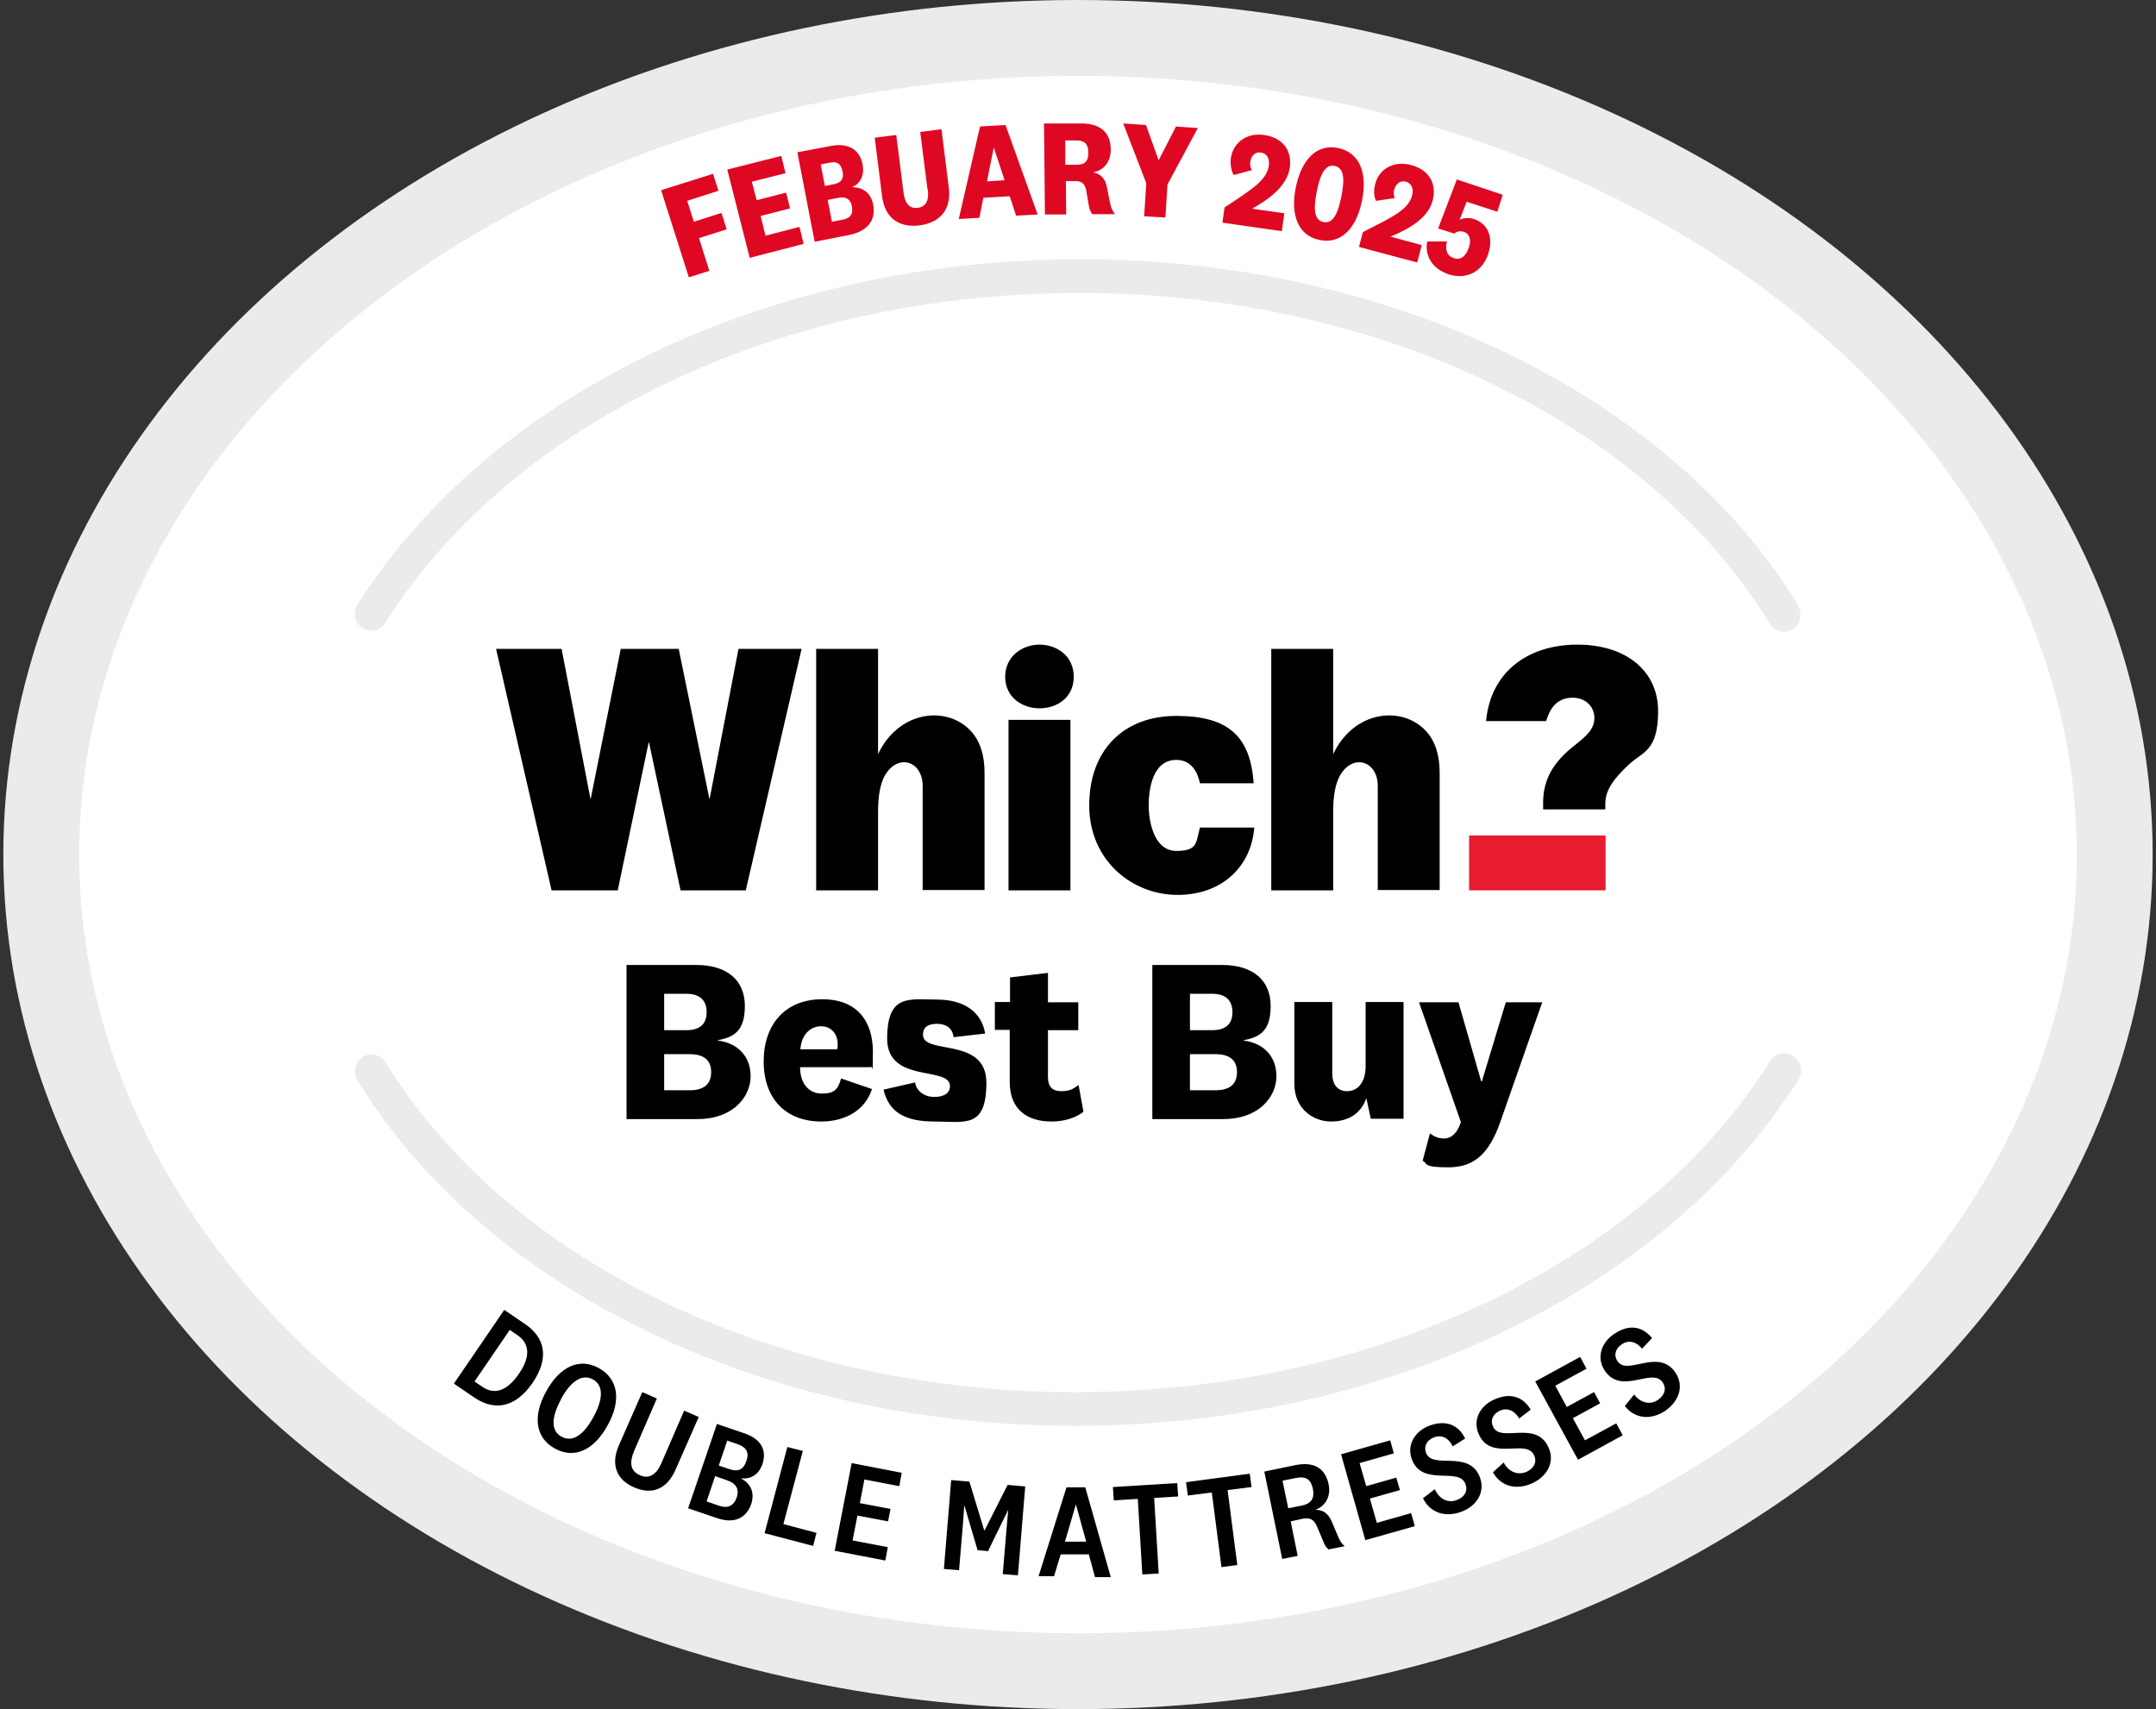
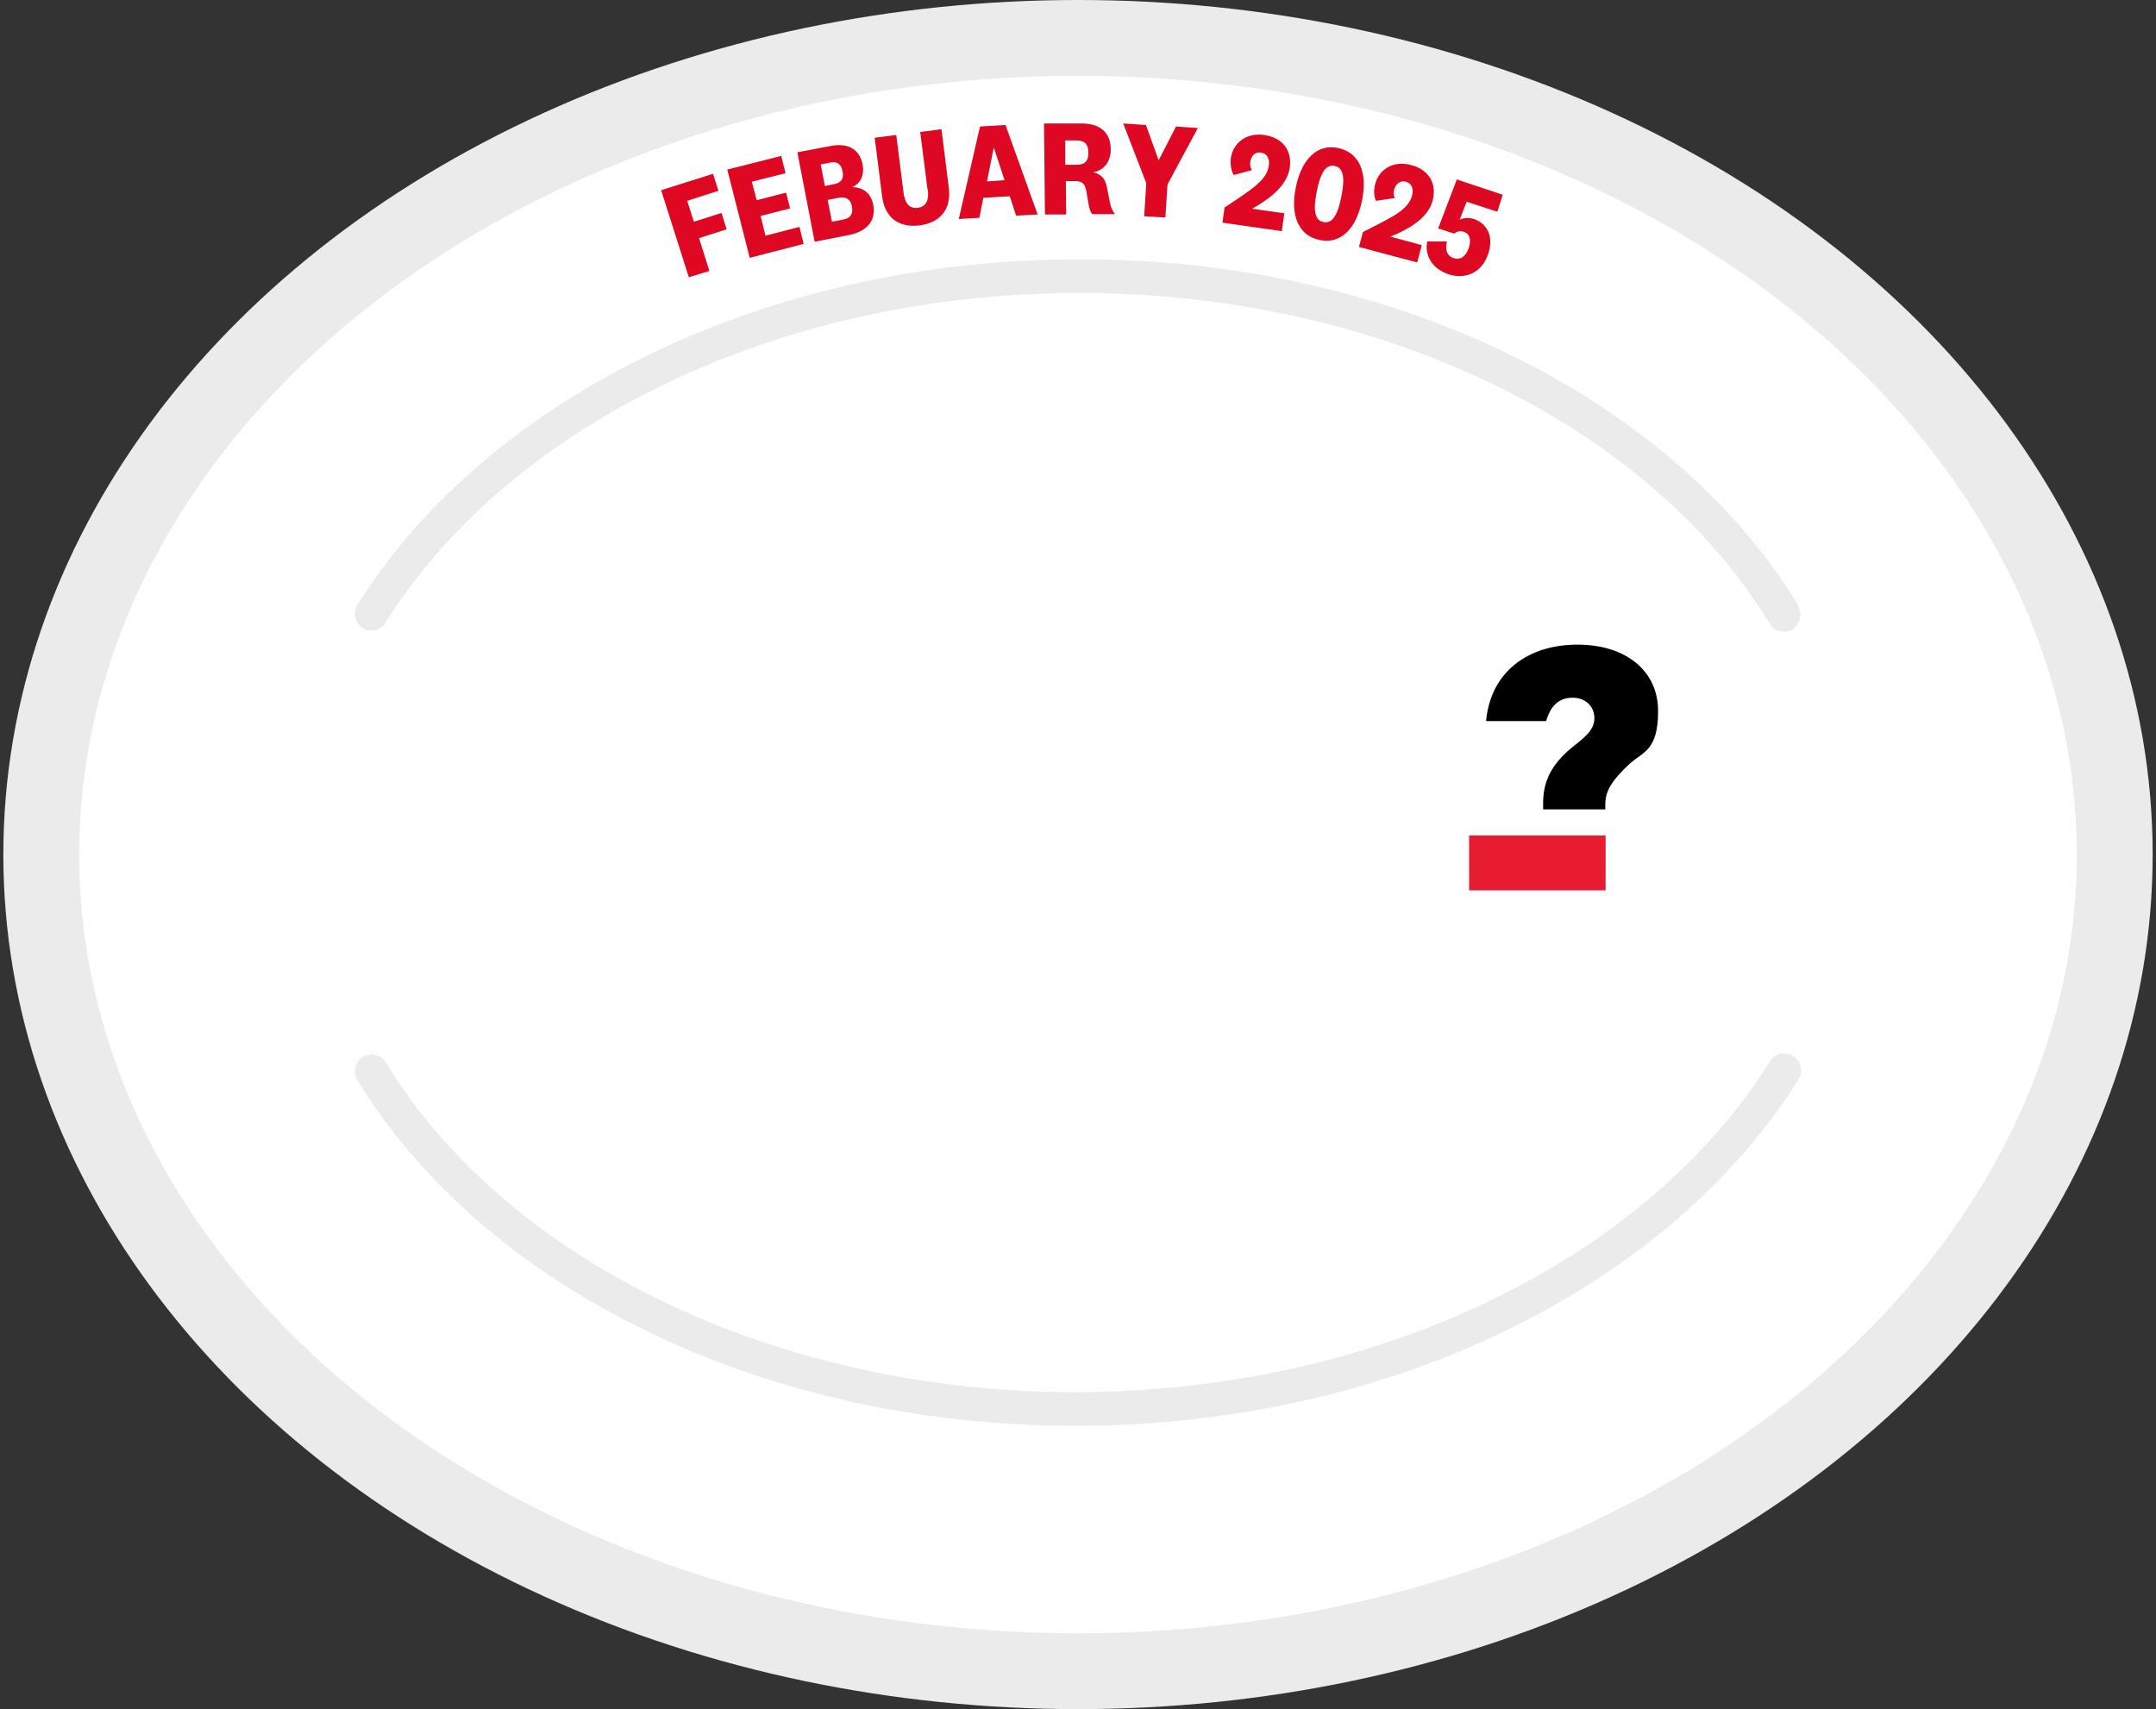
<svg xmlns="http://www.w3.org/2000/svg" viewBox="0 0 710.6 563.4">
  <rect x="0" y="0" width="710.6" height="563.4" fill="#333333" stroke="none" />
  <defs>
    <clipPath id="A">
      <path d="M164.2 212.5h382.3v82.4H164.2z" fill="none" />
    </clipPath>
-     <path id="B" d="M236.6 343c6.7.9 10.8 5.3 10.8 11.8s-5.5 14.1-17.6 14.1h-23.3v-50.8h23c10.1 0 16 5 16 13.5s-3.8 10.3-8.9 11.3v.2zm-17.7-3.4h7.3c4.3 0 6.7-1.9 6.7-5.9s-2.3-6.1-6.6-6.1h-7.4v11.9zm0 19.8h8.4c4.8 0 7.1-2.1 7.1-6s-2.4-5.9-7.1-5.9h-8.4v11.9z" />
  </defs>
  <ellipse cx="355.3" cy="281.7" rx="341.7" ry="269.2" fill="#fff" stroke="#ebebeb" stroke-width="25" />
  <path d="M592.8 199.7c-20.8-34.1-54-62.9-96-83.2-42.8-20.7-92.6-31.5-143.9-31-50.1.4-98.7 11.6-140.6 32.2-40.9 20.2-73.6 48.4-94.5 81.7-1.6 2.6-.8 6 1.7 7.6.9.6 2 .9 3 .8 1.8 0 3.6-.9 4.6-2.6 19.8-31.5 50.9-58.4 90-77.6 40.4-19.9 87.3-30.6 135.8-31 99-.9 189.5 41.9 230.4 109 1 1.7 2.9 2.7 4.7 2.6s1.9-.3 2.8-.8a5.52 5.52 0 0 0 1.8-7.6zM591 348.1c-2.6-1.6-6-.8-7.6 1.7-19.7 31.6-50.8 58.5-89.9 77.8-40.3 19.9-87.3 30.8-135.7 31.3-99 1-189.6-41.6-230.6-108.6a5.523 5.523 0 1 0-9.4 5.8c20.9 34.1 54.1 62.8 96.2 83.1 42.9 20.7 92.7 31.3 143.9 30.8 50.1-.5 98.7-11.7 140.5-32.4 40.9-20.2 73.5-48.5 94.4-81.8 1.6-2.6.8-6-1.7-7.6z" fill="#ebebeb" />
-   <path d="M243.4 213.9l-9.5 49.4h-.1l-10.1-49.4h-19.1l-9.9 49.4h-.1l-9.5-49.4h-21.6l18.3 79.6h21.8l10.2-48.8h.1l10.4 48.8h21.5l18.4-79.6h-20.8z" />
  <g clip-path="url(#A)">
    <path d="M508.6,266.8v-2.1c0-7.7,3.3-12.7,8.1-17.1.9-.8,1.9-1.6,2.8-2.3,3.2-2.6,6-4.9,6-8.6s-2.8-6.7-7.2-6.7-7.1,2.6-8.5,7.1l-.2.6h-19.8c1.5-16.3,13.9-25.2,30.1-25.2s26.6,8.8,26.6,21.9-5,13.4-9.4,17.4c-5.3,4.9-7.9,8.6-8,12.9v2.1h-20.6Z" />
    <path d="M484.2 275.4h45v18.1h-45z" fill="#e81c30" />
-     <path d="M454.1 293.5v-34.4c0-8.4-8.4-10.9-12.6-3.2-1.4 2.7-2.1 6.5-2.1 11.8v25.8H419v-79.6h20.4v34.7c6.8-14.4 22.8-16.2 30.7-7.5 2.9 3.2 4.4 7.8 4.4 13.6v38.7h-20.4zm-150 0v-34.4c0-8.4-8.4-10.9-12.6-3.2-1.4 2.7-2.1 6.5-2.1 11.8v25.8H269v-79.6h20.4v34.7c6.8-14.4 22.8-16.2 30.7-7.5 2.9 3.2 4.4 7.8 4.4 13.6v38.7h-20.4zm28.3-56.2h20.4v56.2h-20.4zm81 35.4c-.9 12.7-10.4 22.3-25.3 22.3S359 283.7 359 265.5s11.3-29.5 28.7-29.5 24.4 6.9 25.5 22.2h-17.7c-.8-3.8-2.9-7.7-7.8-7.7-7.8 0-9.1 9.6-9.1 15s1.8 15 9.1 15 6.4-2.9 7.8-7.7h18zm-70.8-39.2c-5.6 0-11.3-3.6-11.3-10.4s5.7-10.6 11.3-10.6 11.3 3.6 11.3 10.6-5.7 10.4-11.3 10.4" />
  </g>
  <use href="#B" />
-   <path d="M277.2 355.5l10.2 3.5c-2.4 7.4-9.3 10.7-16.7 10.7-11.6 0-19-7.4-19-19.8s7.3-20.5 19.3-20.5 16.7 7.8 16.7 17.3-.3 3.8-.7 5.1h-23.3c0 5.5 3 8.7 7.2 8.7s5.3-1.5 6.3-4.9zm-1.3-9.6c.2-.5.2-1.1.2-1.7 0-3.1-1.9-5.9-5.5-5.9s-6.5 2.9-6.8 7.6H276zm25.7 11c.5 2.8 3.1 4.7 6.3 4.7s5.2-1.2 5.2-3.6c0-6.7-20.7-.7-20.7-15.6s7.3-12.9 16.3-12.9 14.8 4 16 11.2l-10.4 1.2c-.3-2.7-2.2-4.4-5.5-4.4s-4.6 1.4-4.6 3.6c0 6.8 20.9.5 20.9 15.8s-7.1 12.8-17.2 12.8-15-3.4-16.7-10.5l10.5-2.4zm55.5 9.6c-2.7 2.1-6.5 3.2-10.5 3.2-8.1 0-13.8-4-13.8-13v-17.2h-4.9v-9.2h5v-8.1l12.5-1.5v9.7h10v9.2h-10v15.5c0 3.2 1.6 4.6 4.3 4.6s3.8-.6 5.8-2l1.6 8.8z" />
  <use href="#B" x="173.3" />
-   <path d="M450.4 361.8c-1.7 5.2-5.9 7.9-11.7 7.9s-12.1-4.1-12.1-12.5v-26.9h12.5v23.4c0 3.8 1.7 6 4.9 6s6.1-2.5 6.1-8.3v-21.1h12.5v38.5h-10.8l-1.5-7zm45.9-31.4h12l-13.8 39.4c-3.7 10.6-8.7 15-17.1 15s-6.7-1.1-8.5-2.2l2.4-9c1.4 1.1 2.8 1.7 4.7 1.7s4.1-1.2 5.5-5.4l-13.8-39.5h13l7.5 26.1h.2l7.9-26.1zM166.2 431.8l6.9 4.7c6.6 4.5 8 11.2 2.4 19.4-5.6 8.1-12.4 9.3-19 4.9l-6.9-4.7 16.6-24.3zm-9.8 23.6l2.5 1.7c3.7 2.6 7.9 1.9 12.1-4.2s3.3-10.2-.5-12.8l-2.5-1.7-11.6 17zm43.9 14.4c-4.6 8.4-11.1 11.2-17.4 7.7-6.3-3.4-7.5-10.5-2.9-18.8 4.6-8.4 11.1-11.2 17.4-7.7s7.5 10.5 2.9 18.8zm-15.4-8.5c-3.2 5.9-3.4 10.4.2 12.3 3.6 2 7.3-.6 10.5-6.5s3.4-10.4-.2-12.4c-3.6-1.9-7.3.6-10.5 6.5zm33.1 21l7.5-17.3 4.8 2.1-7.7 17.5c-2.9 6.5-7.9 8.2-13.6 5.7-5.6-2.4-7.9-7.3-5-13.9l7.7-17.5 4.8 2.1-7.5 17.3c-1.6 3.8-1.3 6.6 1.9 8 3.1 1.4 5.5-.3 7.1-4zm26.3 5.1c3.2 1.7 4.5 4.7 3.3 8.4-1.6 4.5-5.4 6.7-11.4 4.6l-9.4-3.2 9.5-27.8 9.1 3.1c5.5 1.9 7.4 5.6 5.9 10.1-1.2 3.5-3.9 5.1-6.9 4.7h0zm-11.5 7.5l4 1.4c3.1 1.1 5 .1 6-2.6.9-2.7 0-4.6-3.1-5.7l-4-1.4-2.8 8.3zm4.1-11.8l3.5 1.2c2.9 1 4.7.1 5.6-2.7 1-2.8 0-4.5-2.8-5.5l-3.5-1.2-2.8 8.2zm27.7-4.8l-6.4 24.1 10.9 2.9-1.1 4.3-16-4.2 7.5-28.4 5.1 1.3zm27.1 36.1l-16.6-3.2 5.6-28.9 16.5 3.2-.8 4.4-11.5-2.2-1.5 7.8 10.1 1.9-.8 4.1-10.1-1.9-1.6 8.2 11.6 2.2-.8 4.4zm33.7-3.1l-3.2-.3-4.3-14.6h-.1l-.4 5.7-1.3 15.5-5-.4 2.4-29.3 6 .5 4.9 16.1h.1l7.6-15 5.8.5-2.4 29.3-5-.4 1.3-15.5.5-5.7h0l-6.7 13.7zm33.6 1.1h-9.4c0-.1-2.2 7.2-2.2 7.2h-5.1l9.2-29.3h6.2l8.4 29.6h-5.2l-2-7.4zm-8.1-4.2h7.1l-3.4-12.3h0l-3.6 12.3zm25.6 10.8l-1.5-24.9-7.9.5-.3-4.4 21.2-1.3.3 4.4-7.9.5 1.5 24.9-5.3.3zm26.1-2.3l-3.2-24.7-7.9 1-.6-4.4 21-2.8.6 4.4-7.9 1 3.2 24.7-5.2.7zm35.2-6c-.8-.7-1.3-1.5-1.7-2.7l-2-4.7c-1.1-2.7-2.6-3.1-5-2.6l-3.7.8 2.3 11.4-5.1 1-5.9-28.8 10.1-2.1c6.3-1.3 10 1 11.1 6.3.9 4.3-1.4 7.4-4.4 8.4h0c2.5 0 4.2 1.1 5.4 3.8l2.2 5.2c.5 1.2 1.2 2.3 2.1 3l-5.5 1.1zm-10.6-23.5l-4.5.9 1.9 9.1 4.5-.9c3.3-.7 4.2-2.6 3.6-5.6-.6-2.8-2.1-4.2-5.5-3.5zm39.1 15.9l-16.3 4.6-8-28.3 16.2-4.6 1.2 4.3-11.3 3.2 2.2 7.6 9.9-2.8 1.2 4.1-9.9 2.8 2.3 8 11.3-3.2 1.2 4.3zm2.7-9.2l3.9-3c1.4 3.2 4.3 4.7 7.2 3.6 2.5-.9 3.8-2.9 2.9-5.3-2.1-5.8-14.3 1.1-17.7-8.2-1.7-4.7 1-9.3 6-11.1 5.1-1.8 9.3-.4 11.6 4.3l-4.1 2.6c-1.2-2.6-3.5-4-6.1-3-2.4.9-3.5 2.9-2.7 5.1 2.1 5.7 14.3-1.3 17.8 8.2 1.8 5-1.3 9.5-6.3 11.3-5.3 1.9-10.2.2-12.5-4.5zm23-8.5l3.6-3.3c1.6 3.1 4.6 4.3 7.5 3.1 2.4-1.1 3.6-3.1 2.5-5.5-2.5-5.6-14.2 2.2-18.2-6.9-2.1-4.6.3-9.4 5.2-11.5 4.9-2.2 9.3-1.1 11.9 3.4l-3.8 2.9c-1.4-2.5-3.8-3.7-6.3-2.6-2.4 1.1-3.3 3.2-2.3 5.3 2.5 5.5 14.2-2.4 18.3 6.9 2.2 4.9-.6 9.6-5.5 11.8-5.2 2.3-10.2 1-12.8-3.6zm42.9-12.3l-14.8 8.1-14.1-25.8 14.8-8.1 2.1 3.9-10.3 5.6 3.8 7 9-4.9 2 3.7-9 4.9 4 7.3 10.3-5.6 2.1 3.9zm.6-9.6l3.1-3.8c2.1 2.8 5.3 3.5 7.8 1.8 2.2-1.5 3-3.7 1.6-5.8-3.4-5.1-13.6 4.4-19.1-3.9-2.8-4.2-1.2-9.3 3.3-12.2 4.5-3 9-2.6 12.3 1.5l-3.3 3.5c-1.8-2.3-4.4-3-6.6-1.5-2.2 1.4-2.8 3.7-1.5 5.6 3.3 5 13.6-4.6 19.2 3.9 2.9 4.5.9 9.5-3.5 12.5-4.7 3.1-9.9 2.6-13.2-1.5z" />
  <path d="M227 91.3l-9.1-28.6 17.1-5.4 1.8 5.6-10.3 3.3 2.2 6.9 9.1-2.9 1.7 5.4-9.1 2.9 3.4 10.8-6.7 2.1zm37.9-10.9L247.1 85l-7.4-29.1 17.8-4.5 1.4 5.7-11.1 2.8 1.6 6.1 9.7-2.5 1.3 5.2-9.7 2.5 1.6 6.5 11.2-2.9 1.4 5.7zm15.9-18.7c3.7 0 6.3 2 7 5.8.9 4.8-1.5 8.7-8.1 10l-11.2 2.2-5.7-29.5 11.1-2.1c5.8-1.1 9.5 1.3 10.4 6.1.7 3.7-.8 6.4-3.5 7.5h0zm-8.9-.4l3-.6c2.4-.5 3.3-1.8 2.8-4.2s-1.7-3.4-4.1-2.9l-3.1.6 1.4 7.2zm2.3 11.8l3.6-.7c2.6-.5 3.4-1.9 3-4.3-.4-2.3-1.8-3.4-4.4-2.9l-3.6.7 1.4 7.2zm31.5-10.6l-2.4-19 7-.9 2.4 19.1c1 7.5-3 11.7-9.6 12.6-6.6.8-11.5-2.2-12.4-9.8l-2.4-19.1 7.1-.9 2.4 19c.4 3.3 1.8 5.4 4.7 5s3.7-2.7 3.3-6zm27.1 2.2l-8.7.5-1.3 6.6-6.8.4 7-30.5 8.4-.5L342 70.7l-7.1.4-2.1-6.4zm-7.6-4.9l5.9-.4-3.5-10.6h-.1l-2.2 11zM360 70.6c-.6-.8-1-1.8-1.2-3.2l-.8-4.7c-.5-2.3-1.6-3-3.5-3h-3.2l.1 11h-7l-.3-30h11.7c6.6-.2 10.3 2.8 10.3 8.6 0 4.4-2.7 7-5.8 7.5h0c2.4.5 4 2 4.5 4.8l1.1 5.5c.3 1.4.8 2.5 1.6 3.5H360zm-5-24.3h-3.9v8h3.9c2.7 0 3.8-1.4 3.7-4.1 0-2.5-1.1-3.9-3.8-3.9zm26.9 6.5l5.7-11.1 7.2.5-10 18.6-.7 10.9-7-.4.7-10.9-7.6-19.7 7.5.5 4.2 11.7h.1zm40.6 23.4l-19.6-2.8.7-5c9.2-6.1 13.9-9 14.6-13.8.3-2.4-.6-4-2.6-4.3-1.9-.3-3.2 1-3.5 3-.2 1.1.1 2 .5 2.8l-6 1.6c-.8-1.5-1.2-3.5-.9-5.7.7-4.6 4.8-8.4 11-7.5 6.1.9 9.2 5.1 8.4 10.8-.9 6.1-6.9 10.4-12.4 13.5l10.6 1.5-.8 5.8zm26.4-10c-1.9 9.2-7 14.4-14 12.9-7-1.4-9.7-8.2-7.8-17.4s7-14.4 14-12.9 9.7 8.2 7.8 17.4zm-6.8-1.4c1.2-6 .8-9.5-2.2-10.1s-4.7 2.4-5.9 8.4-.8 9.5 2.2 10.1 4.7-2.4 5.9-8.4zM467 86.5l-19.1-5.1 1.3-4.9c9.8-5 14.9-7.3 16.2-12 .6-2.3-.1-4-2-4.6-1.8-.5-3.3.6-3.9 2.6-.3 1.1-.1 2 .2 2.8l-6.2.9c-.7-1.6-.8-3.6-.2-5.7 1.2-4.5 5.7-7.7 11.8-6.1 6 1.6 8.5 6.2 7.1 11.7-1.6 6-8.1 9.5-13.9 11.9l10.3 2.8-1.5 5.7zm13-27.4l15.3 5.1-1.8 5.6-10.1-3.3-2.3 5.9c1.1-.5 2.9-.8 4.7-.2 4.7 1.6 6.5 6.1 4.7 11.5-2.1 6.4-7.8 8.5-13.1 6.7-5.4-1.8-7.9-6.2-7-10.8h6.5c-.7 2.7 0 4.8 2.3 5.5 2.1.7 3.9-.5 4.9-3.4.9-2.6.3-4.7-1.7-5.3-1.3-.4-2.4 0-3.1.6l-5.3-1.7 6.1-16z" fill="#df0823" />
</svg>